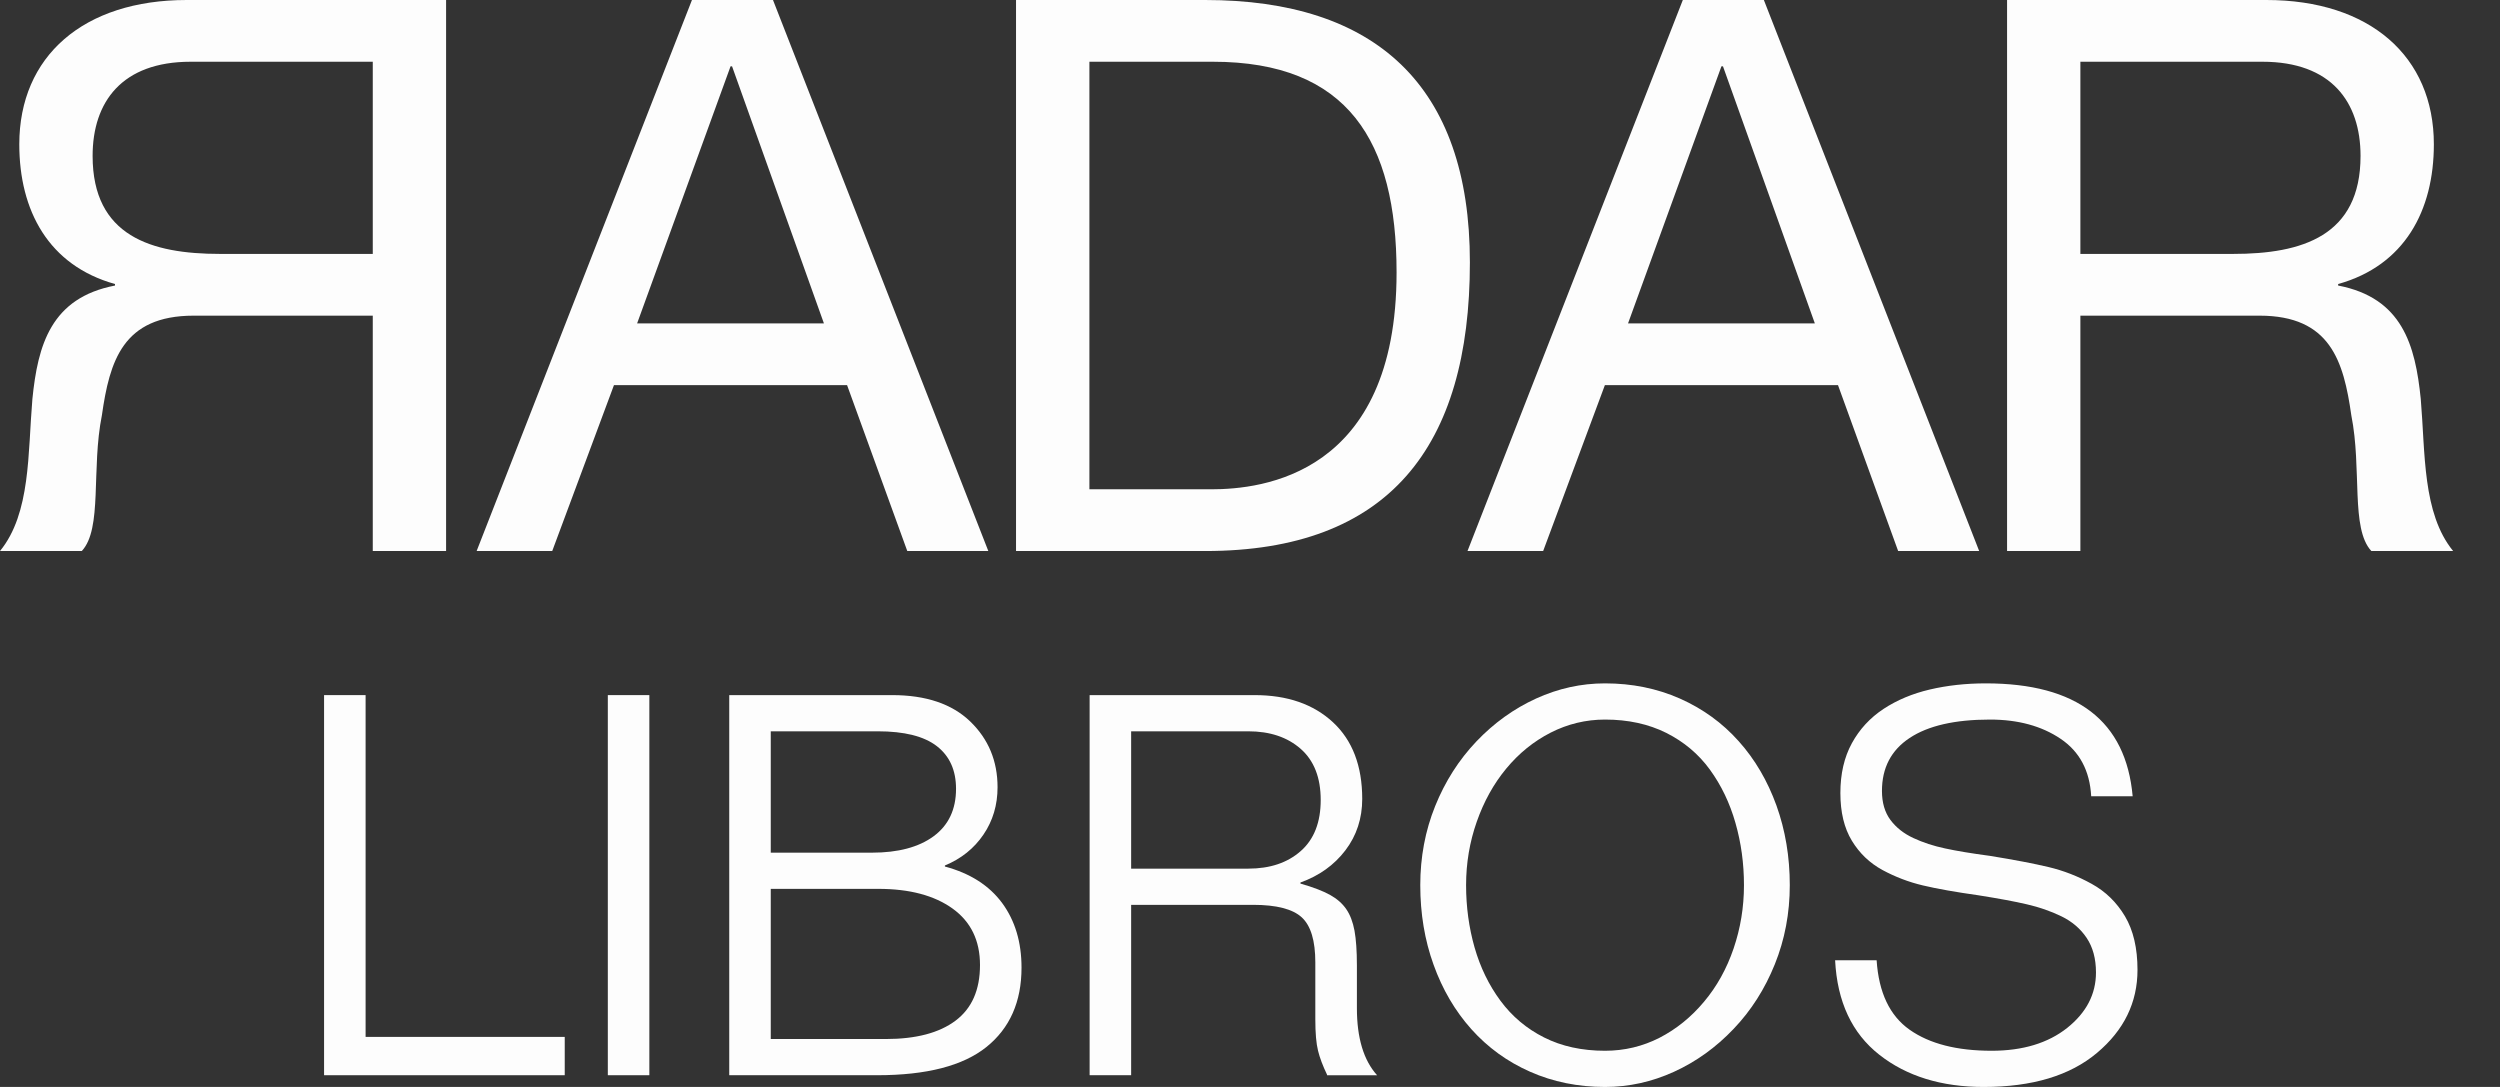
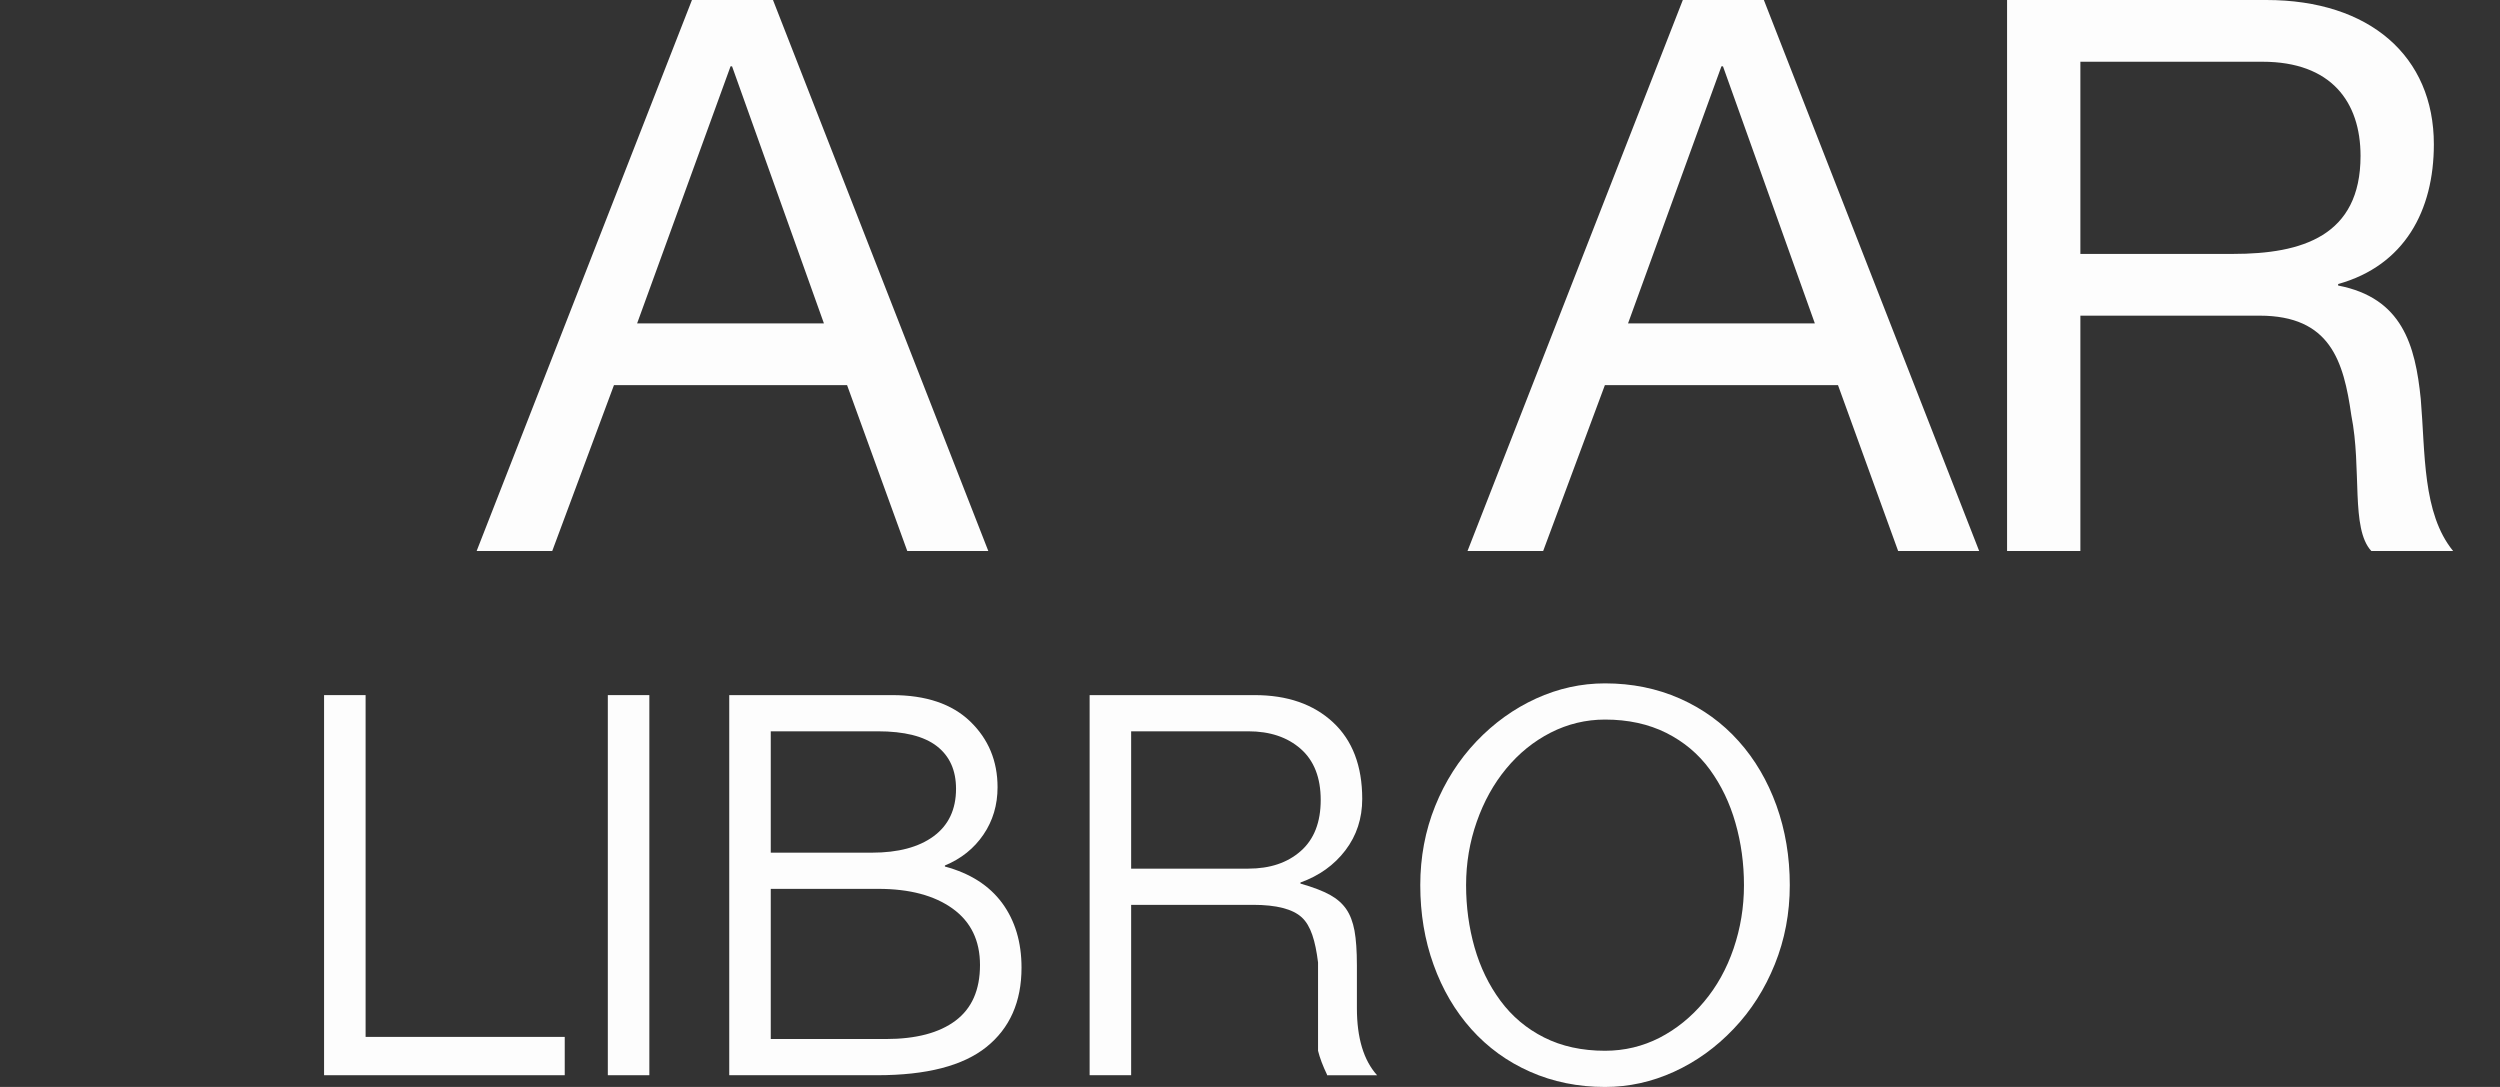
<svg xmlns="http://www.w3.org/2000/svg" width="46" height="20" viewBox="0 0 46 20" fill="none">
  <rect x="0" y="0" width="46" height="20" fill="#333333" stroke="none" />
  <path d="M12.732 0H14.223L18.185 10.139H16.694L15.586 7.086H11.297L10.161 10.139H8.77L12.732 0ZM11.723 5.95H15.16L13.47 1.221H13.442L11.723 5.95Z" fill="#FDFDFD" />
-   <path d="M18.695 0H22.175C25.299 0 27.046 1.562 27.046 4.828C27.046 8.222 25.555 10.139 22.175 10.139H18.695V0ZM20.045 9.003H22.288C23.211 9.003 25.697 8.748 25.697 5.013C25.697 2.599 24.802 1.136 22.317 1.136H20.045V9.003Z" fill="#FDFDFD" />
  <path d="M30.964 0H32.455L36.417 10.139H34.926L33.819 7.086H29.53L28.394 10.139H27.002L30.964 0ZM29.956 5.95H33.393L31.703 1.221H31.674L29.956 5.95Z" fill="#FDFDFD" />
  <path d="M36.93 0H41.701C43.604 0 44.783 1.037 44.783 2.655C44.783 3.877 44.243 4.885 43.022 5.226V5.254C44.201 5.481 44.442 6.348 44.542 7.342C44.627 8.336 44.57 9.444 45.138 10.139H43.633C43.249 9.727 43.462 8.634 43.264 7.64C43.122 6.646 42.88 5.808 41.574 5.808H38.279V10.139H36.93L36.93 0ZM41.091 4.672C42.355 4.672 43.434 4.345 43.434 2.869C43.434 1.875 42.894 1.136 41.63 1.136H38.279V4.672H41.091Z" fill="#FDFDFD" />
-   <path d="M8.208 10.139H6.859V5.808H3.565C2.258 5.808 2.017 6.646 1.875 7.64C1.676 8.634 1.889 9.727 1.505 10.139H0C0.568 9.444 0.511 8.336 0.596 7.342C0.696 6.348 0.937 5.481 2.116 5.254V5.226C0.895 4.885 0.355 3.877 0.355 2.655C0.355 1.036 1.534 0 3.437 0H8.208V10.139ZM6.859 4.672V1.136H3.508C2.244 1.136 1.704 1.874 1.704 2.869C1.704 4.345 2.783 4.672 4.047 4.672H6.859Z" fill="#FDFDFD" />
  <path d="M5.963 12.79H6.727V19.079H10.391V19.784H5.963V12.79Z" fill="#FDFDFD" />
  <path d="M11.184 12.79H11.948V19.784H11.184V12.79Z" fill="#FDFDFD" />
  <path d="M13.418 12.79H16.416C17.036 12.79 17.515 12.951 17.851 13.274C18.187 13.598 18.355 14.001 18.355 14.485C18.355 14.811 18.269 15.102 18.096 15.356C17.923 15.611 17.686 15.801 17.386 15.925V15.944C17.849 16.068 18.2 16.292 18.439 16.615C18.677 16.939 18.796 17.335 18.796 17.805C18.796 18.432 18.581 18.919 18.15 19.265C17.719 19.611 17.049 19.784 16.141 19.784H13.418L13.418 12.79ZM14.182 15.689H16.044C16.527 15.689 16.906 15.588 17.18 15.386C17.454 15.183 17.591 14.893 17.591 14.514C17.591 14.174 17.474 13.913 17.239 13.73C17.003 13.547 16.641 13.456 16.151 13.456H14.182V15.689H14.182ZM14.182 19.118H16.298C16.853 19.118 17.281 19.006 17.582 18.78C17.882 18.555 18.032 18.214 18.032 17.756C18.032 17.306 17.864 16.96 17.528 16.718C17.191 16.476 16.736 16.355 16.161 16.355H14.182V19.118Z" fill="#FDFDFD" />
-   <path d="M24.418 19.785V19.775C24.34 19.612 24.284 19.465 24.252 19.334C24.219 19.203 24.202 19.011 24.202 18.756V17.708C24.202 17.309 24.119 17.033 23.953 16.88C23.786 16.726 23.487 16.649 23.056 16.649H20.813V19.784H20.049V12.79H23.086C23.686 12.79 24.166 12.956 24.526 13.289C24.885 13.622 25.065 14.093 25.065 14.7C25.065 15.059 24.962 15.374 24.756 15.645C24.55 15.916 24.274 16.114 23.928 16.238V16.258C24.157 16.323 24.336 16.392 24.467 16.463C24.598 16.535 24.699 16.623 24.771 16.728C24.843 16.832 24.893 16.965 24.923 17.125C24.952 17.285 24.967 17.498 24.967 17.766V18.55C24.967 19.099 25.091 19.51 25.339 19.785H24.418ZM20.813 15.983H22.968C23.367 15.983 23.688 15.876 23.933 15.66C24.178 15.445 24.301 15.131 24.301 14.72C24.301 14.308 24.178 13.995 23.933 13.779C23.688 13.564 23.367 13.456 22.968 13.456H20.813V15.983Z" fill="#FDFDFD" />
+   <path d="M24.418 19.785V19.775C24.34 19.612 24.284 19.465 24.252 19.334V17.708C24.202 17.309 24.119 17.033 23.953 16.88C23.786 16.726 23.487 16.649 23.056 16.649H20.813V19.784H20.049V12.79H23.086C23.686 12.79 24.166 12.956 24.526 13.289C24.885 13.622 25.065 14.093 25.065 14.7C25.065 15.059 24.962 15.374 24.756 15.645C24.55 15.916 24.274 16.114 23.928 16.238V16.258C24.157 16.323 24.336 16.392 24.467 16.463C24.598 16.535 24.699 16.623 24.771 16.728C24.843 16.832 24.893 16.965 24.923 17.125C24.952 17.285 24.967 17.498 24.967 17.766V18.55C24.967 19.099 25.091 19.51 25.339 19.785H24.418ZM20.813 15.983H22.968C23.367 15.983 23.688 15.876 23.933 15.66C24.178 15.445 24.301 15.131 24.301 14.72C24.301 14.308 24.178 13.995 23.933 13.779C23.688 13.564 23.367 13.456 22.968 13.456H20.813V15.983Z" fill="#FDFDFD" />
  <path d="M26.407 14.832C26.59 14.378 26.843 13.982 27.166 13.642C27.49 13.302 27.855 13.04 28.264 12.853C28.672 12.667 29.095 12.574 29.532 12.574C30.029 12.574 30.487 12.667 30.909 12.853C31.33 13.04 31.691 13.301 31.991 13.637C32.292 13.973 32.523 14.368 32.687 14.822C32.85 15.277 32.932 15.764 32.932 16.287C32.932 16.803 32.84 17.288 32.657 17.742C32.474 18.196 32.222 18.593 31.898 18.932C31.575 19.272 31.209 19.535 30.801 19.721C30.393 19.907 29.97 20 29.532 20C29.036 20 28.577 19.907 28.156 19.721C27.734 19.535 27.374 19.273 27.073 18.937C26.773 18.601 26.541 18.206 26.378 17.752C26.214 17.298 26.133 16.81 26.133 16.287C26.133 15.771 26.224 15.286 26.407 14.832ZM31.932 15.141C31.828 14.775 31.671 14.449 31.462 14.161C31.253 13.874 30.985 13.649 30.659 13.485C30.332 13.322 29.957 13.24 29.532 13.24C29.18 13.24 28.846 13.321 28.533 13.48C28.22 13.64 27.947 13.861 27.715 14.142C27.483 14.422 27.302 14.749 27.172 15.121C27.041 15.493 26.976 15.882 26.976 16.287C26.976 16.685 27.028 17.067 27.132 17.433C27.237 17.799 27.395 18.125 27.608 18.413C27.82 18.7 28.087 18.926 28.411 19.089C28.734 19.252 29.108 19.334 29.532 19.334C29.892 19.334 30.226 19.253 30.537 19.094C30.847 18.934 31.119 18.713 31.354 18.432C31.59 18.152 31.771 17.825 31.898 17.453C32.025 17.08 32.089 16.692 32.089 16.287C32.089 15.889 32.037 15.507 31.932 15.141Z" fill="#FDFDFD" />
-   <path d="M38.478 14.651C38.452 14.181 38.264 13.828 37.914 13.593C37.565 13.358 37.132 13.24 36.616 13.24C35.97 13.24 35.477 13.353 35.137 13.579C34.797 13.804 34.628 14.129 34.628 14.553C34.628 14.769 34.68 14.947 34.784 15.087C34.889 15.227 35.029 15.338 35.206 15.42C35.382 15.502 35.576 15.566 35.789 15.611C36.001 15.657 36.277 15.703 36.616 15.748C37.06 15.82 37.42 15.889 37.694 15.954C37.968 16.019 38.233 16.122 38.487 16.263C38.742 16.403 38.946 16.602 39.1 16.86C39.253 17.118 39.33 17.447 39.33 17.845C39.33 18.446 39.082 18.955 38.585 19.373C38.089 19.791 37.394 20 36.499 20C35.722 20 35.081 19.802 34.579 19.407C34.076 19.012 33.805 18.433 33.766 17.669H34.53C34.569 18.263 34.771 18.689 35.137 18.947C35.503 19.205 36.005 19.334 36.646 19.334C37.22 19.334 37.684 19.193 38.037 18.913C38.389 18.632 38.566 18.292 38.566 17.894C38.566 17.639 38.508 17.427 38.394 17.257C38.28 17.087 38.125 16.955 37.929 16.86C37.733 16.765 37.523 16.692 37.297 16.64C37.072 16.587 36.773 16.532 36.401 16.473C35.983 16.414 35.643 16.354 35.382 16.292C35.12 16.23 34.872 16.135 34.637 16.008C34.402 15.88 34.215 15.701 34.074 15.469C33.933 15.237 33.863 14.945 33.863 14.592C33.863 14.239 33.933 13.934 34.074 13.676C34.215 13.418 34.409 13.208 34.657 13.044C34.905 12.881 35.189 12.762 35.509 12.687C35.829 12.612 36.172 12.574 36.538 12.574C38.216 12.574 39.117 13.266 39.241 14.651L38.478 14.651Z" fill="#FDFDFD" />
</svg>